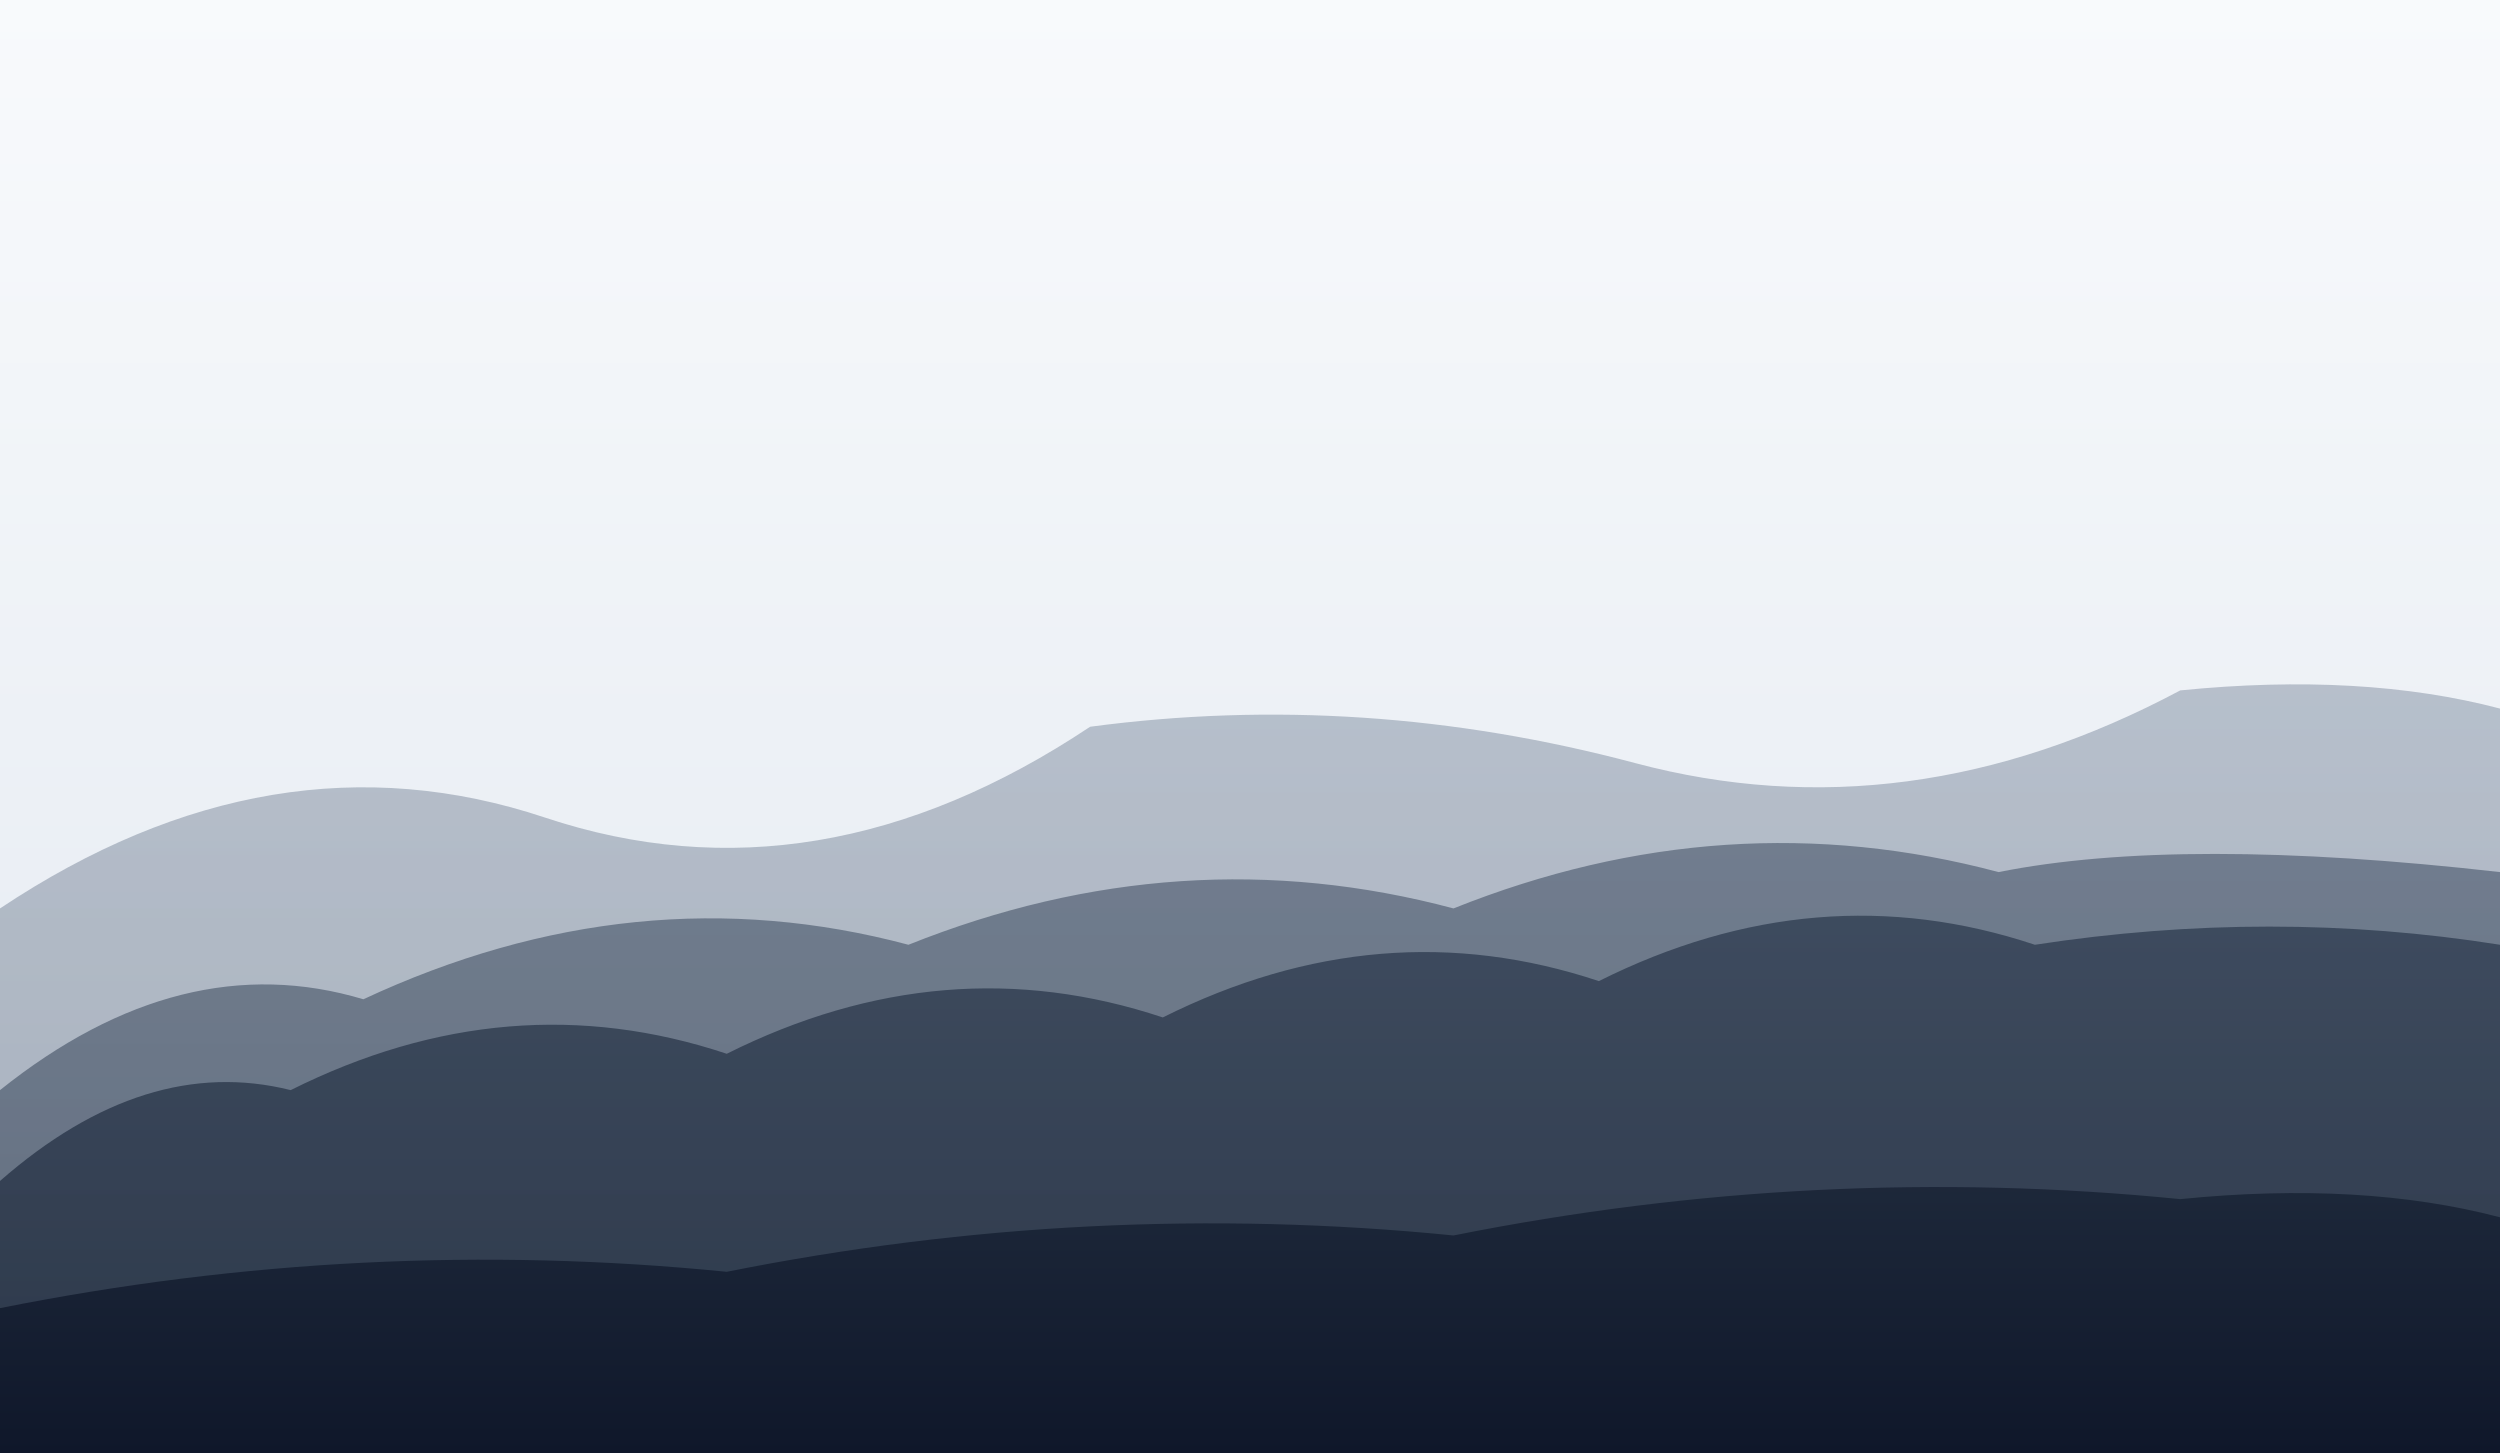
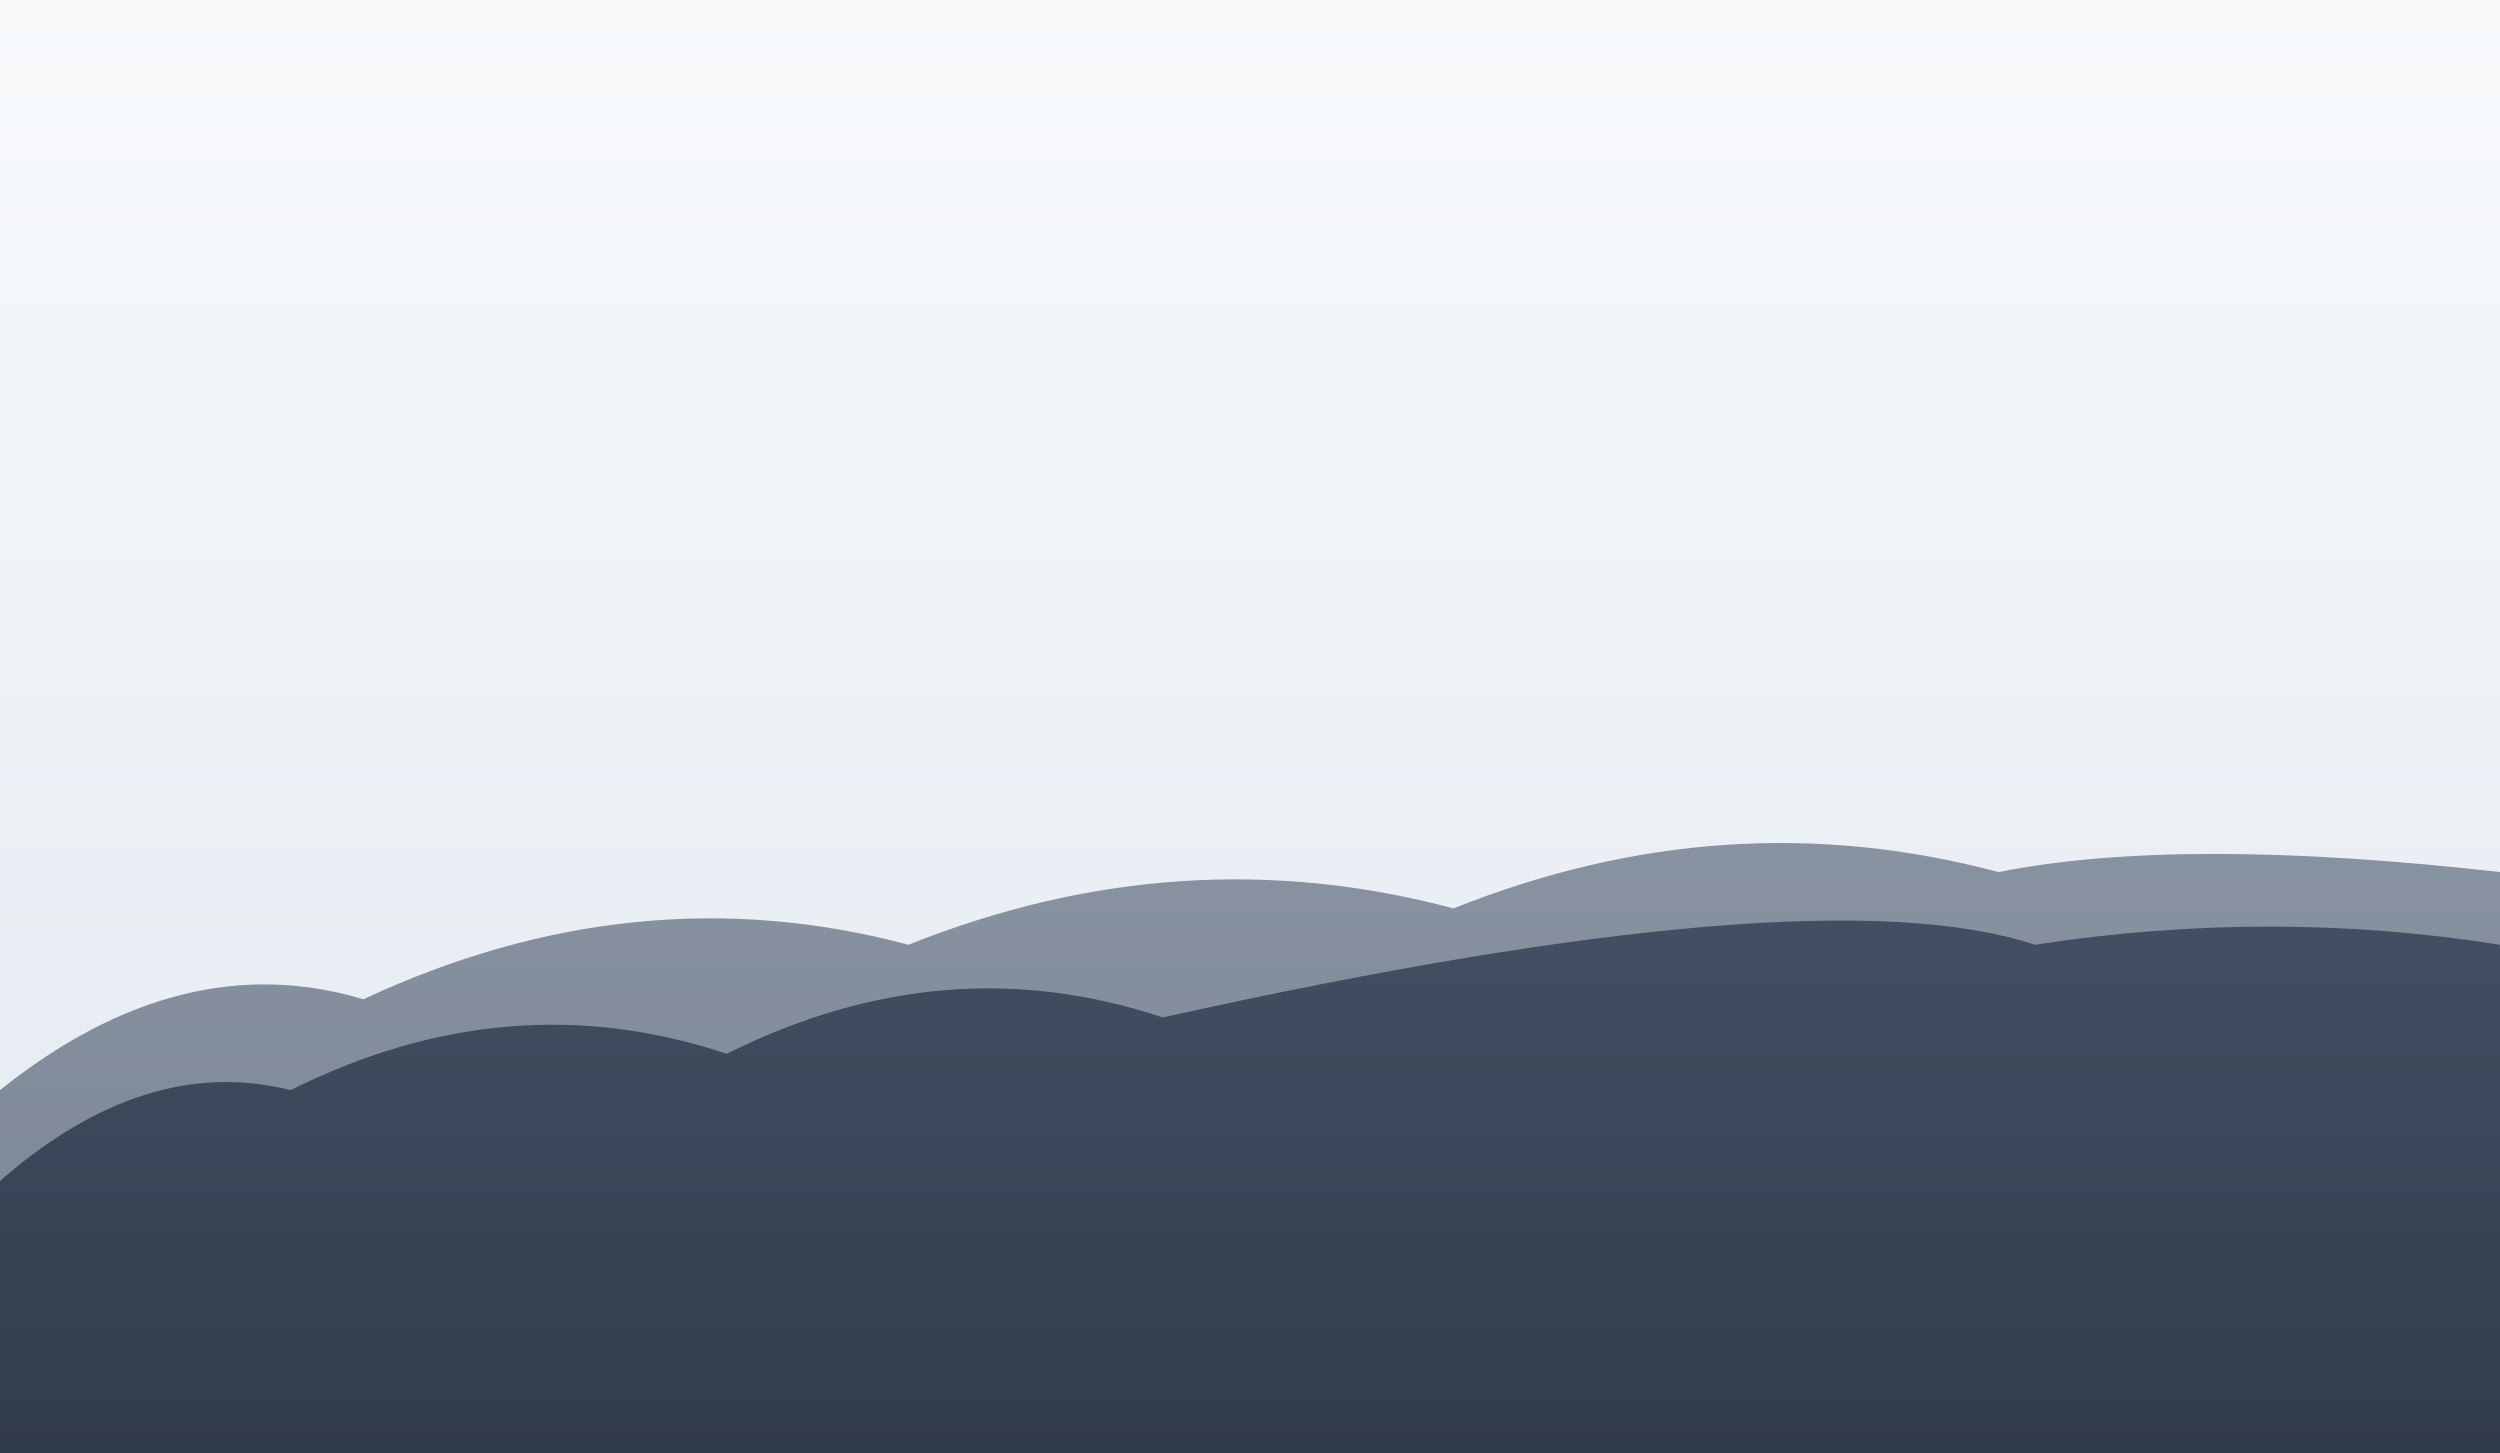
<svg xmlns="http://www.w3.org/2000/svg" width="1376" height="800" viewBox="0 0 1376 800" fill="none">
  <rect x="0" y="0" width="1376" height="800" fill="#808080" stroke="none" />
  <rect width="1376" height="800" fill="url(#background)" />
-   <path d="M0 500 Q150 400 300 450 T600 400 Q750 380 900 420 T1200 380 Q1300 370 1376 390 V800 H0 Z" fill="url(#ridge1)" opacity="0.4" />
  <path d="M0 600 Q100 520 200 550 Q350 480 500 520 Q650 460 800 500 Q950 440 1100 480 Q1200 460 1376 480 V800 H0 Z" fill="url(#ridge2)" opacity="0.6" />
-   <path d="M0 650 Q80 580 160 600 Q280 540 400 580 Q520 520 640 560 Q760 500 880 540 Q1000 480 1120 520 Q1250 500 1376 520 V800 H0 Z" fill="url(#ridge3)" opacity="0.8" />
-   <path d="M0 720 Q200 680 400 700 Q600 660 800 680 Q1000 640 1200 660 Q1300 650 1376 670 V800 H0 Z" fill="url(#ridge4)" />
+   <path d="M0 650 Q80 580 160 600 Q280 540 400 580 Q520 520 640 560 Q1000 480 1120 520 Q1250 500 1376 520 V800 H0 Z" fill="url(#ridge3)" opacity="0.8" />
  <defs>
    <linearGradient id="background" x1="0%" y1="0%" x2="0%" y2="100%">
      <stop offset="0%" style="stop-color:#f8fafc" />
      <stop offset="100%" style="stop-color:#e2e8f0" />
    </linearGradient>
    <linearGradient id="ridge1" x1="0%" y1="0%" x2="0%" y2="100%">
      <stop offset="0%" style="stop-color:#64748b" />
      <stop offset="100%" style="stop-color:#475569" />
    </linearGradient>
    <linearGradient id="ridge2" x1="0%" y1="0%" x2="0%" y2="100%">
      <stop offset="0%" style="stop-color:#475569" />
      <stop offset="100%" style="stop-color:#334155" />
    </linearGradient>
    <linearGradient id="ridge3" x1="0%" y1="0%" x2="0%" y2="100%">
      <stop offset="0%" style="stop-color:#334155" />
      <stop offset="100%" style="stop-color:#1e293b" />
    </linearGradient>
    <linearGradient id="ridge4" x1="0%" y1="0%" x2="0%" y2="100%">
      <stop offset="0%" style="stop-color:#1e293b" />
      <stop offset="100%" style="stop-color:#0f172a" />
    </linearGradient>
  </defs>
</svg>